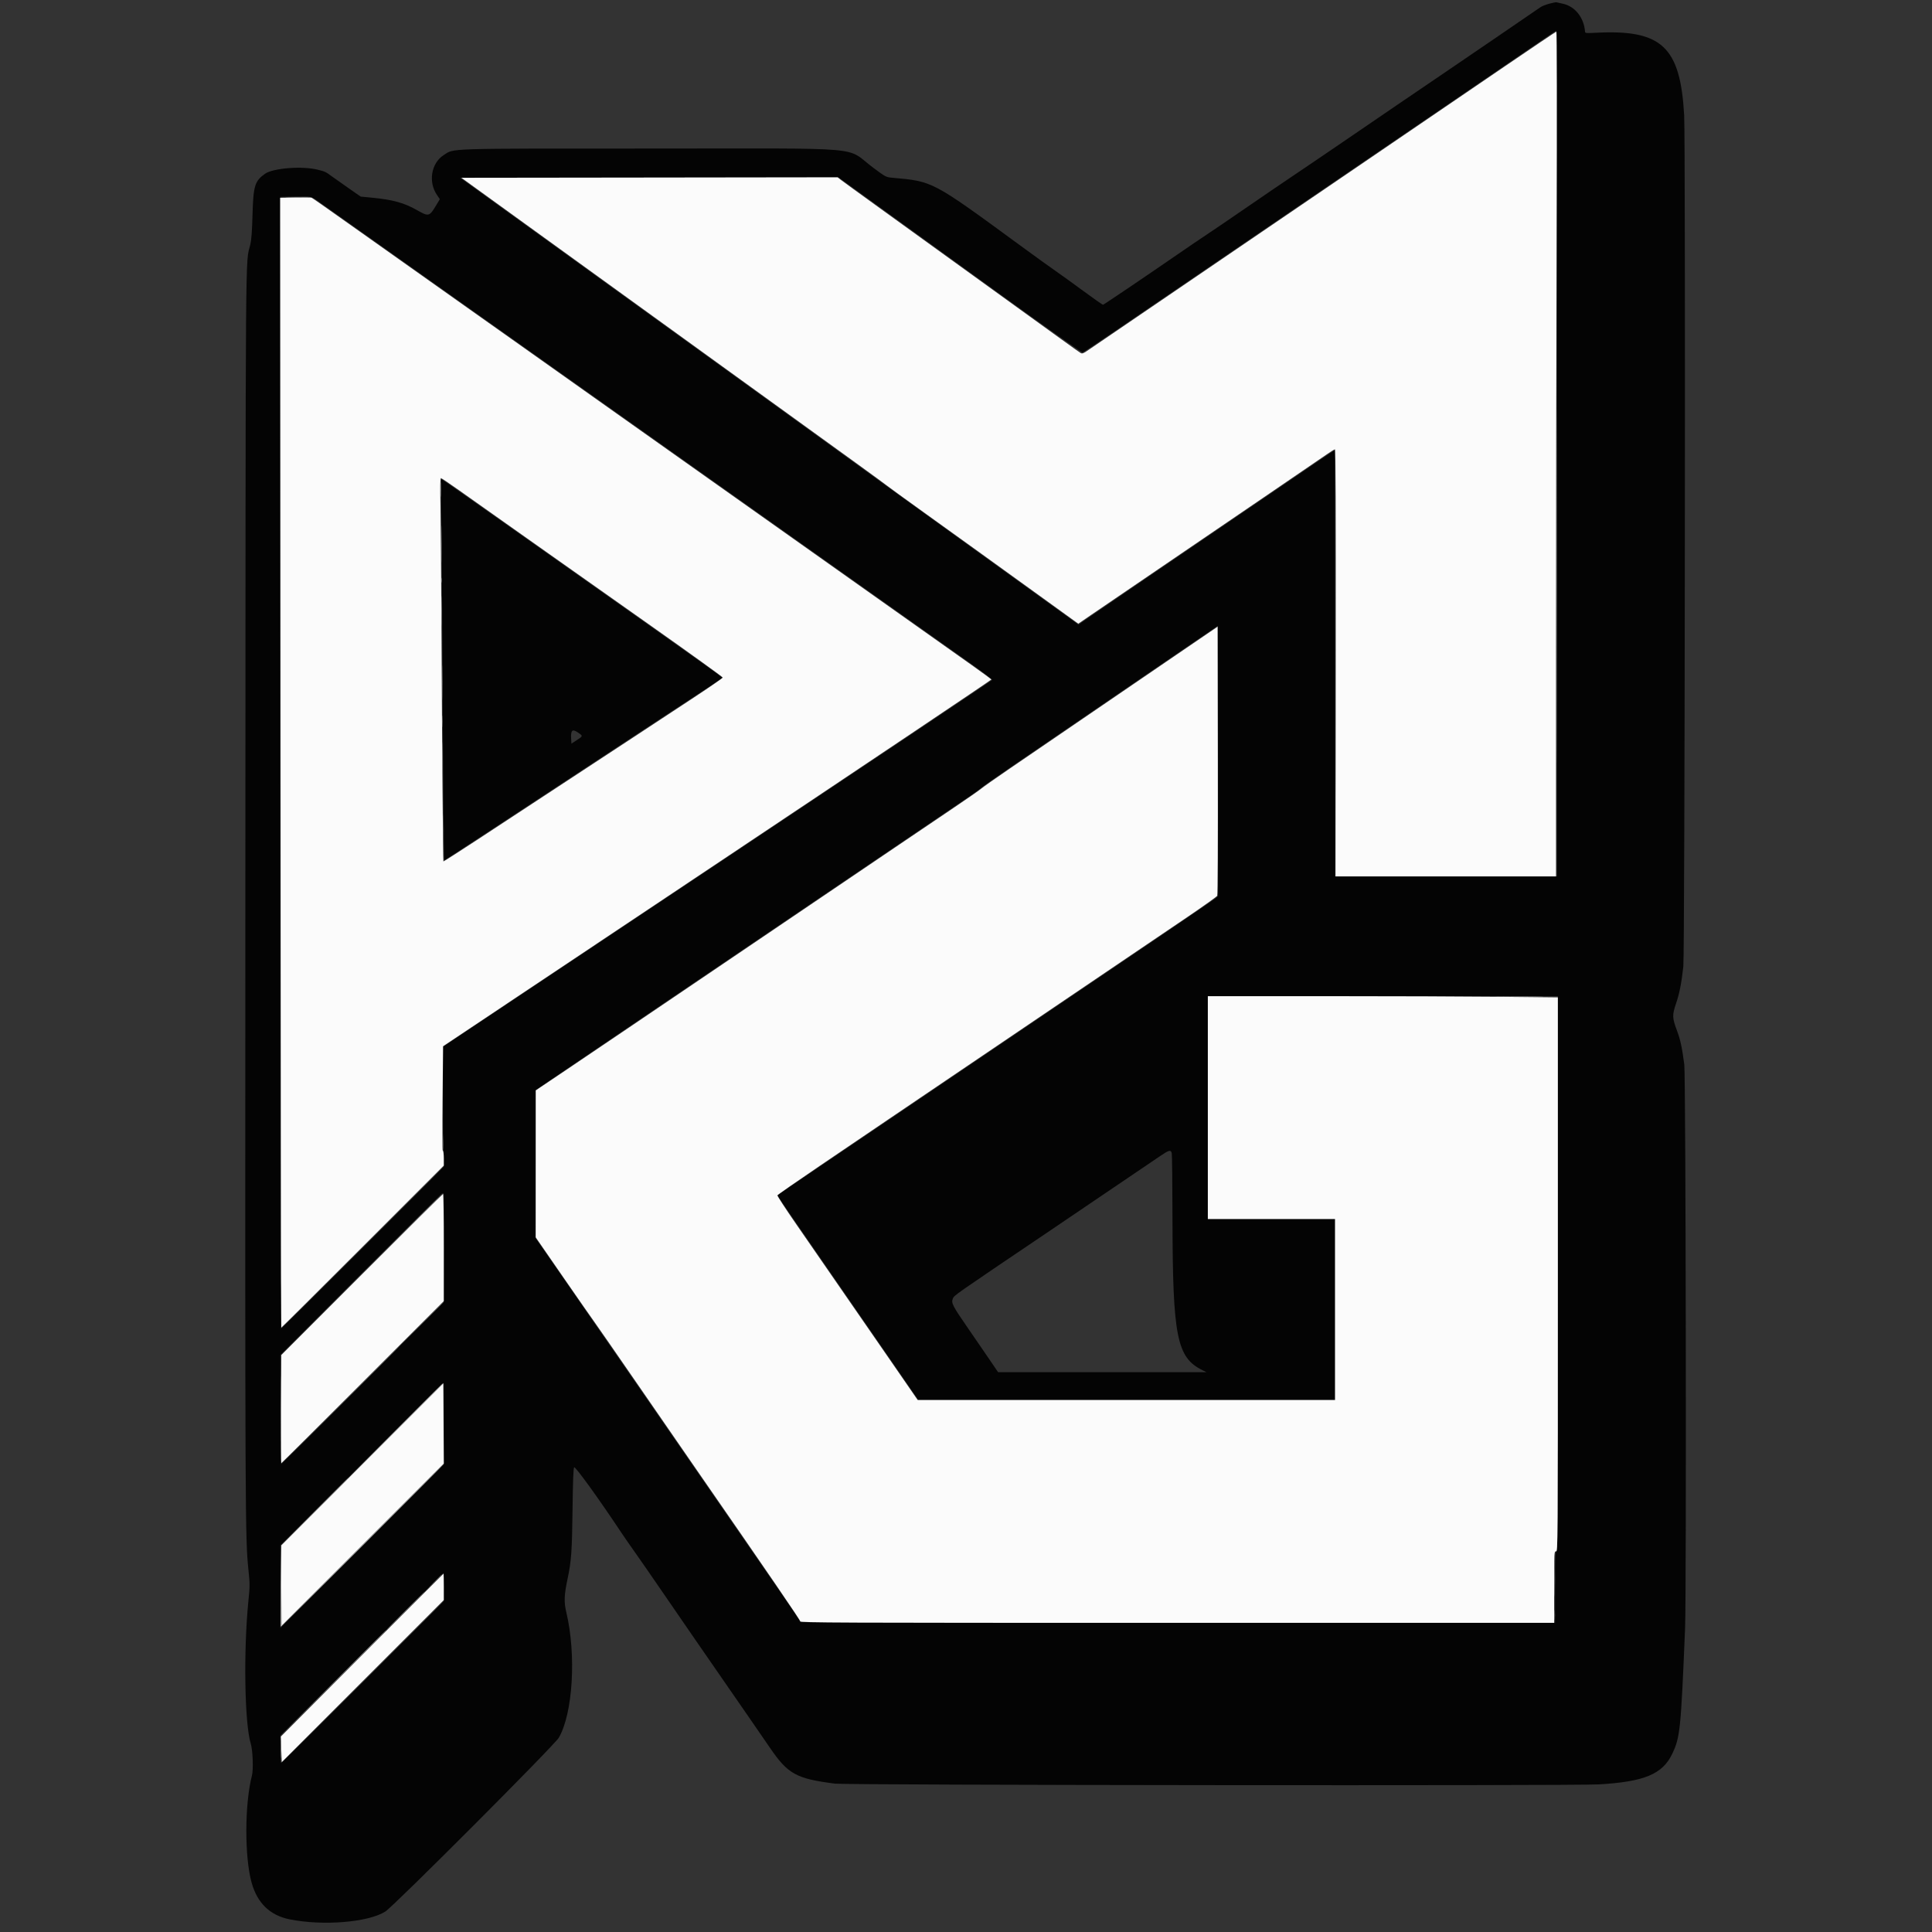
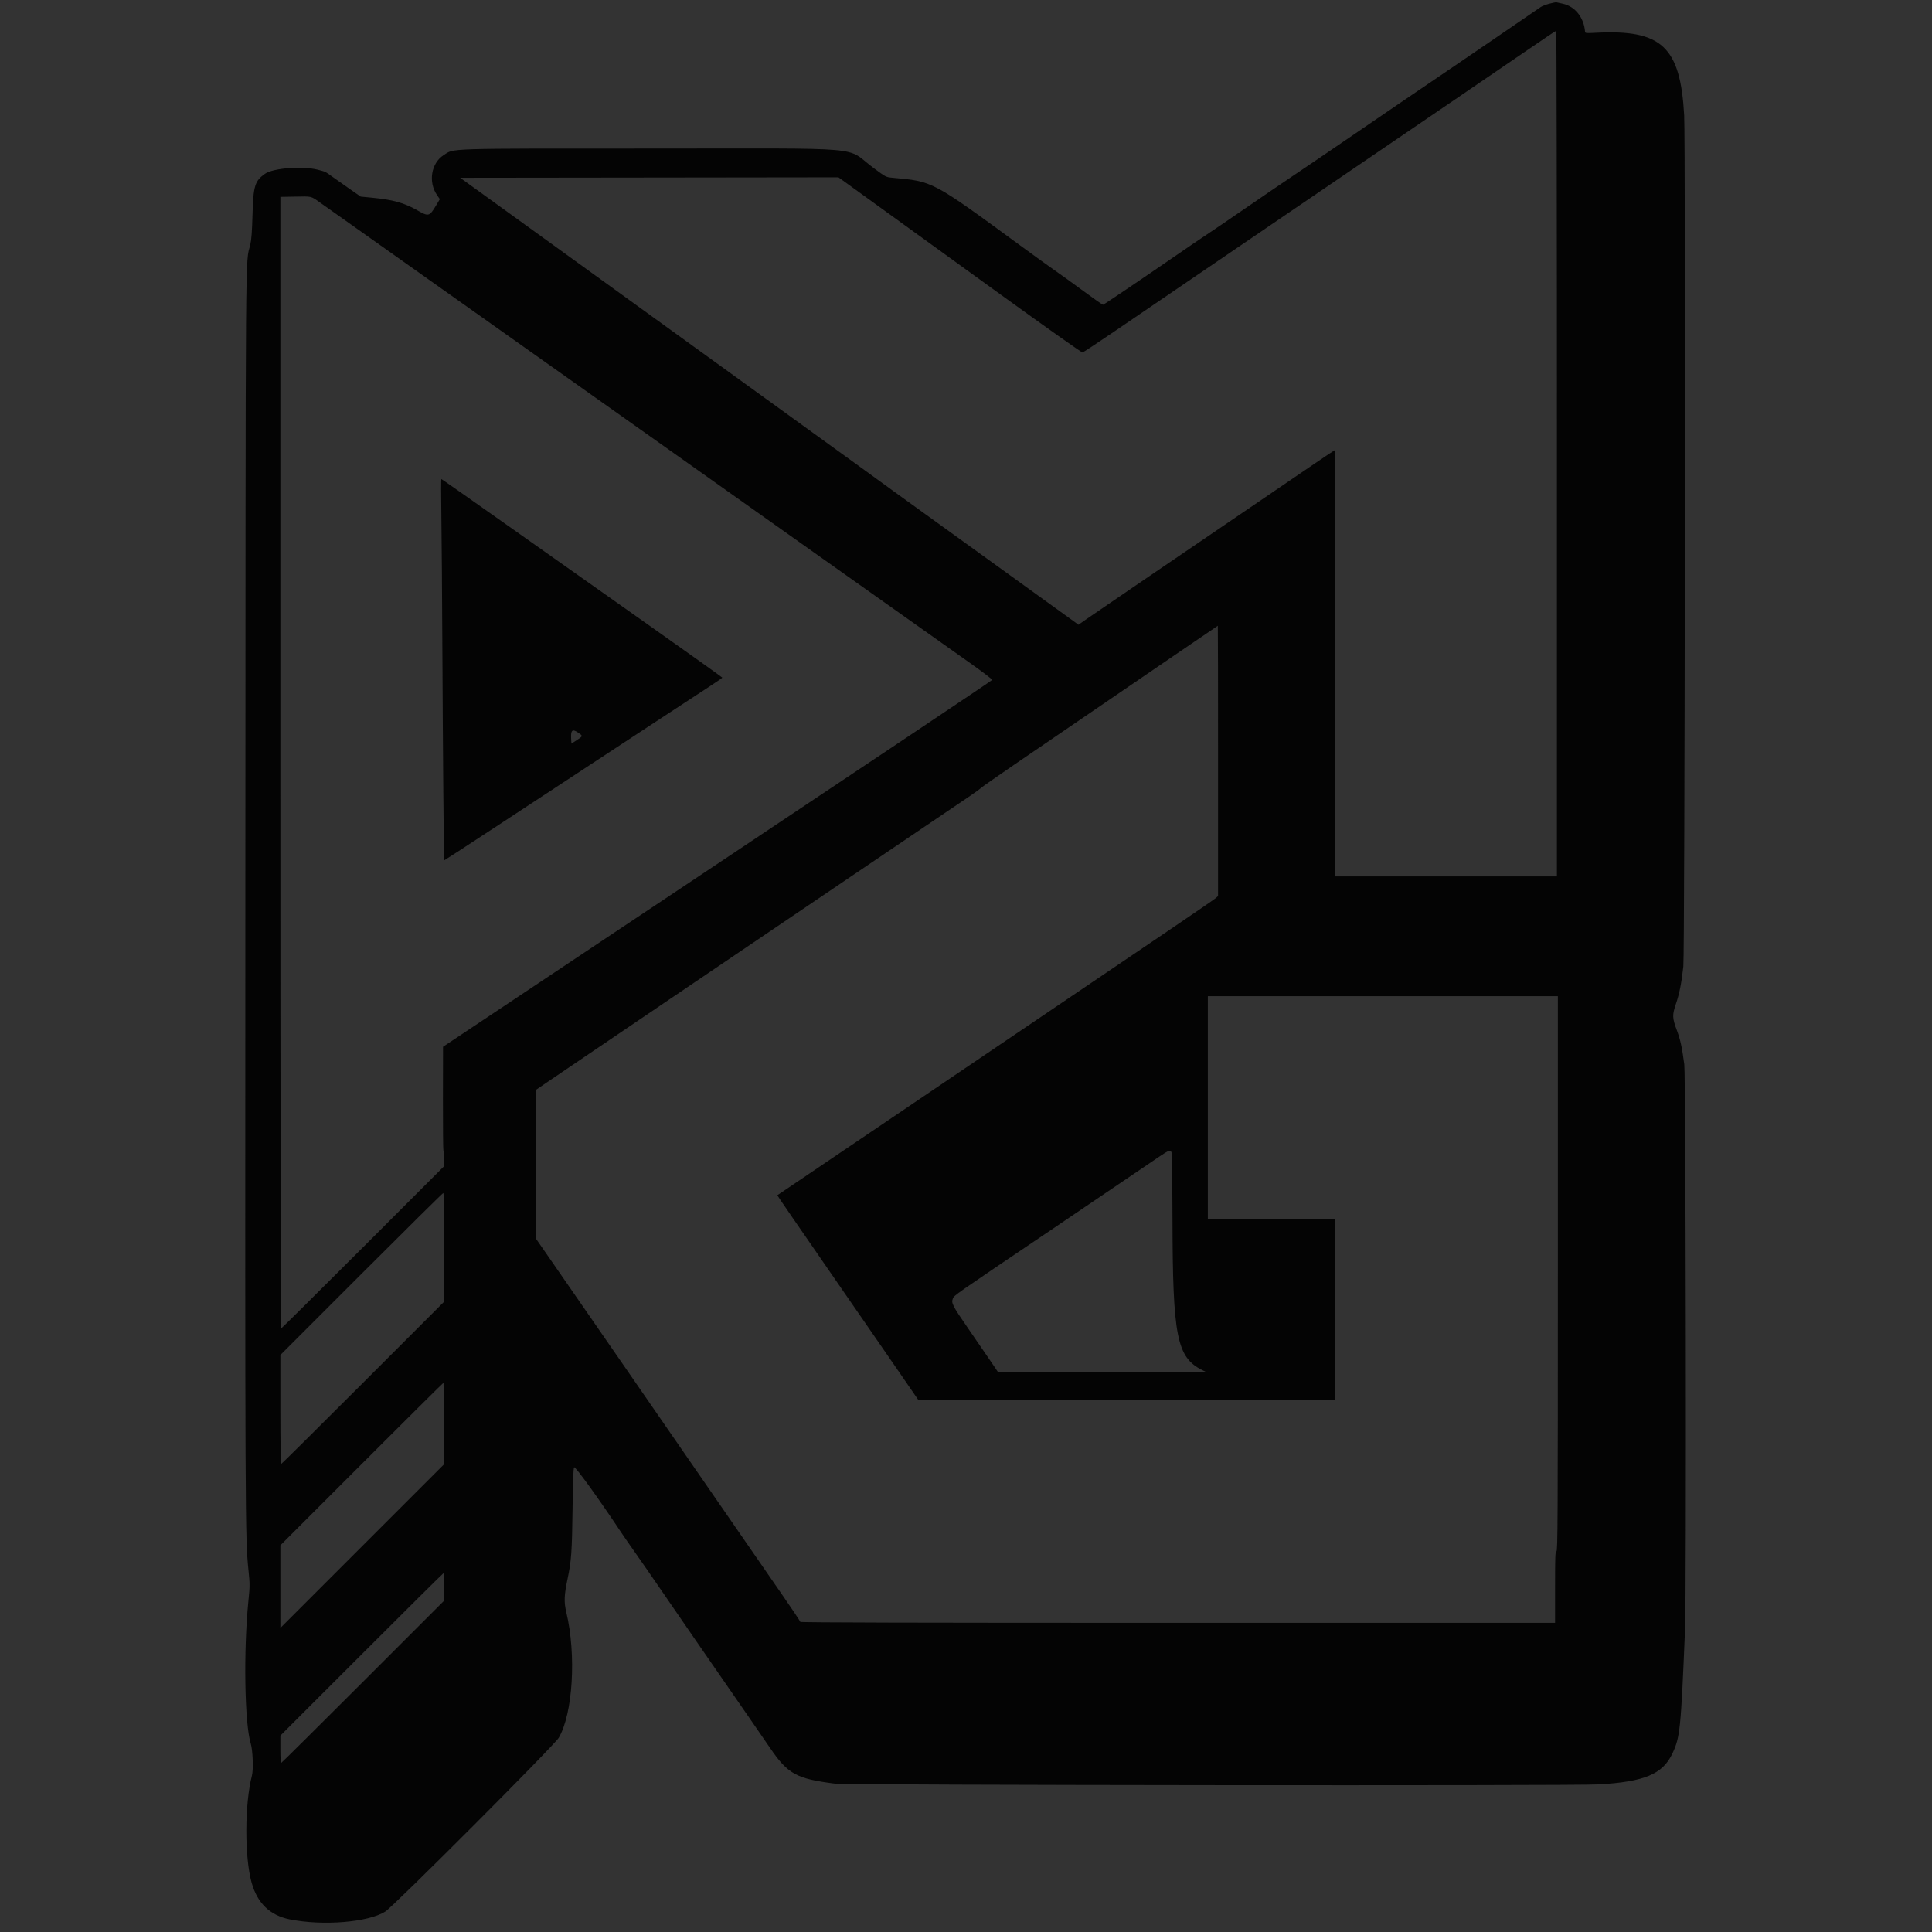
<svg xmlns="http://www.w3.org/2000/svg" id="svg" version="1.1" width="400" height="400" viewBox="0, 0, 400,400">
  <rect x="0" y="0" width="400" height="400" fill="#333333" stroke="none" />
  <g id="svgg">
    <path id="path0" d="M320.777 0.761 C 320.073 0.948,319.251 1.272,318.951 1.480 C 316.655 3.068,302.946 12.432,299.424 14.818 C 294.016 18.482,286.355 23.702,278.039 29.389 C 274.551 31.775,270.010 34.856,267.948 36.237 C 265.887 37.617,261.280 40.756,257.712 43.213 C 254.143 45.669,250.597 48.082,249.831 48.574 C 249.065 49.067,245.930 51.200,242.864 53.314 C 236.787 57.504,228.605 63.029,228.373 63.099 C 228.293 63.123,226.461 61.841,224.301 60.250 C 222.142 58.659,219.510 56.761,218.453 56.032 C 217.395 55.303,214.152 52.965,211.245 50.836 C 192.911 37.409,193.206 37.566,184.792 36.803 C 183.425 36.679,183.422 36.678,180.852 34.772 C 174.704 30.215,180.937 30.757,134.693 30.756 C 91.617 30.754,94.100 30.675,91.852 32.117 C 89.266 33.776,88.621 37.682,90.486 40.392 L 91.065 41.234 90.318 42.481 C 88.901 44.847,88.756 44.885,86.375 43.528 C 83.677 41.988,81.364 41.347,76.995 40.927 L 74.676 40.703 72.177 38.963 C 70.802 38.006,69.246 36.908,68.717 36.523 C 67.370 35.543,67.385 35.550,65.860 35.154 C 62.657 34.322,56.541 34.787,54.848 35.991 C 52.747 37.486,52.446 38.482,52.278 44.498 C 52.183 47.939,52.053 49.685,51.822 50.649 C 50.783 54.975,50.857 45.300,50.798 185.488 C 50.744 315.203,50.759 318.402,51.437 325.016 C 51.741 327.980,51.741 328.364,51.430 331.456 C 50.392 341.807,50.638 356.850,51.914 360.983 C 52.336 362.351,52.486 366.356,52.162 367.608 C 50.644 373.472,50.610 384.446,52.093 389.780 C 53.274 394.027,55.898 396.558,59.971 397.379 C 66.875 398.770,76.259 398.003,79.784 395.758 C 81.559 394.628,114.775 361.347,115.688 359.784 C 118.614 354.776,119.345 342.591,117.247 333.801 C 116.744 331.692,116.796 330.253,117.494 326.958 C 118.291 323.198,118.428 321.291,118.541 312.401 C 118.614 306.603,118.712 304.000,118.866 303.789 C 119.073 303.507,123.925 310.221,128.596 317.251 C 129.158 318.097,130.533 320.081,131.652 321.661 C 132.770 323.241,135.243 326.810,137.146 329.594 C 140.219 334.090,146.454 343.122,154.896 355.310 C 156.434 357.530,158.460 360.471,159.398 361.845 C 163.133 367.315,164.846 368.259,172.898 369.286 C 175.355 369.599,325.655 369.745,330.987 369.440 C 340.435 368.898,344.223 367.320,346.228 363.090 C 347.851 359.668,348.002 358.180,348.876 337.146 C 349.178 329.863,349.028 222.799,348.712 220.375 C 348.264 216.939,347.892 215.217,347.205 213.392 C 346.208 210.744,346.188 210.162,347.008 207.760 C 347.712 205.696,348.131 203.565,348.515 200.096 C 348.824 197.310,348.989 29.286,348.689 23.877 C 347.898 9.642,344.038 6.053,330.314 6.788 C 328.378 6.891,328.190 6.872,328.166 6.562 C 327.947 3.653,326.105 1.323,323.594 0.778 C 322.960 0.640,322.355 0.503,322.249 0.474 C 322.143 0.444,321.481 0.573,320.777 0.761 M322.345 93.897 L 322.345 181.451 299.375 181.451 L 276.406 181.451 276.406 137.338 C 276.406 113.075,276.366 93.224,276.317 93.224 C 276.269 93.224,274.474 94.422,272.329 95.886 C 267.215 99.375,249.280 111.587,236.713 120.136 C 231.216 123.876,225.944 127.479,224.998 128.142 L 223.278 129.348 222.691 128.906 C 222.245 128.569,201.605 113.668,184.972 101.674 C 184.319 101.202,181.811 99.382,179.398 97.627 C 176.986 95.873,165.757 87.750,154.445 79.575 C 143.133 71.401,129.077 61.240,123.210 56.996 C 117.343 52.752,108.656 46.474,103.907 43.044 L 95.273 36.809 134.435 36.761 L 173.598 36.712 182.090 42.846 C 186.760 46.220,198.063 54.395,207.208 61.012 C 216.353 67.629,223.968 73.013,224.130 72.975 C 224.293 72.938,227.407 70.876,231.050 68.395 C 255.478 51.755,264.820 45.393,269.294 42.351 C 274.513 38.802,283.935 32.386,301.394 20.493 C 306.838 16.784,313.715 12.090,316.675 10.062 C 319.635 8.035,322.122 6.368,322.201 6.359 C 322.280 6.350,322.345 45.742,322.345 93.897 M66.314 41.975 C 67.213 42.607,69.981 44.565,72.465 46.326 C 74.950 48.087,82.475 53.420,89.188 58.178 C 95.901 62.936,104.551 69.064,108.409 71.795 C 112.268 74.527,118.539 78.968,122.345 81.665 C 126.151 84.362,132.335 88.742,136.088 91.399 C 139.841 94.056,145.637 98.162,148.967 100.524 C 152.297 102.885,157.487 106.562,160.500 108.695 C 168.839 114.597,185.342 126.288,191.158 130.413 C 194.012 132.437,198.405 135.550,200.920 137.329 C 203.434 139.109,205.461 140.657,205.423 140.771 C 205.385 140.884,179.788 158.020,148.540 178.850 L 91.726 216.723 91.706 227.407 C 91.696 233.283,91.739 238.143,91.803 238.207 C 91.867 238.271,91.918 239.035,91.915 239.905 L 91.911 241.485 75.125 258.273 C 65.892 267.506,58.273 275.060,58.194 275.060 C 58.114 275.060,58.049 222.342,58.049 157.910 L 58.049 40.759 61.076 40.706 C 64.679 40.643,64.289 40.549,66.314 41.975 M91.377 106.535 C 91.441 110.579,91.537 123.229,91.590 134.647 C 91.684 154.531,91.884 178.041,91.960 178.130 C 91.980 178.153,96.576 175.164,102.173 171.486 C 107.770 167.809,116.285 162.216,121.096 159.057 C 125.906 155.899,133.258 151.069,137.434 148.325 C 141.610 145.582,146.042 142.679,147.284 141.875 C 148.525 141.071,149.542 140.360,149.542 140.294 C 149.543 140.228,142.559 135.244,134.022 129.218 C 125.485 123.192,112.426 113.969,105.001 108.723 C 97.576 103.476,91.447 99.183,91.381 99.183 C 91.314 99.183,91.313 102.492,91.377 106.535 M252.186 157.538 L 252.186 185.522 251.658 185.981 C 251.367 186.233,246.804 189.365,241.519 192.941 C 236.233 196.517,223.042 205.444,212.206 212.781 C 201.370 220.117,189.736 227.990,186.353 230.276 C 178.590 235.522,160.993 247.423,160.940 247.463 C 160.899 247.494,164.254 252.373,176.447 270.013 C 180.302 275.590,184.960 282.338,186.797 285.007 L 190.138 289.861 233.272 289.861 L 276.406 289.861 276.406 271.120 L 276.406 252.379 263.239 252.379 L 250.072 252.379 250.072 229.313 L 250.072 206.247 286.305 206.247 L 322.537 206.247 322.537 263.719 C 322.537 314.678,322.505 321.192,322.249 321.192 C 321.998 321.192,321.961 322.142,321.961 328.592 L 321.961 335.992 243.825 335.992 C 189.590 335.992,165.690 335.931,165.690 335.791 C 165.690 335.681,164.061 333.237,162.070 330.361 C 160.079 327.485,155.523 320.894,151.946 315.714 C 134.509 290.463,117.707 266.164,112.957 259.329 L 110.908 256.381 110.908 241.030 L 110.908 225.679 113.840 223.682 C 117.498 221.191,125.920 215.484,138.011 207.305 C 152.617 197.424,156.051 195.100,170.303 185.451 C 177.650 180.477,187.122 174.068,191.350 171.208 C 195.579 168.348,199.861 165.451,200.865 164.771 C 201.869 164.092,202.864 163.365,203.075 163.157 C 203.287 162.949,206.401 160.770,209.995 158.315 C 213.590 155.860,220.596 151.076,225.565 147.684 C 230.533 144.292,238.534 138.827,243.345 135.540 C 248.155 132.252,252.112 129.560,252.138 129.558 C 252.165 129.555,252.186 142.146,252.186 157.538 M119.667 151.667 C 120.733 152.400,120.737 152.378,119.411 153.240 L 118.309 153.956 118.252 153.035 C 118.137 151.171,118.473 150.846,119.667 151.667 M242.596 238.732 C 242.670 238.996,242.739 245.137,242.751 252.379 C 242.790 276.777,243.636 281.051,248.953 283.683 L 249.784 284.094 228.213 284.094 L 206.641 284.094 204.858 281.470 C 203.878 280.027,201.875 277.107,200.407 274.983 C 197.183 270.316,196.900 269.761,197.281 268.851 C 197.566 268.168,197.171 268.444,217.554 254.685 C 224.390 250.071,236.526 241.850,239.981 239.493 C 242.042 238.086,242.388 237.986,242.596 238.732 M91.924 258.289 L 91.873 269.582 75.105 286.353 C 65.883 295.577,58.273 303.123,58.194 303.123 C 58.114 303.123,58.049 298.042,58.049 291.831 L 58.049 280.539 74.819 263.768 C 84.043 254.544,91.676 246.997,91.782 246.997 C 91.909 246.997,91.958 250.839,91.924 258.289 M91.887 294.778 L 91.887 303.211 74.968 320.130 L 58.049 337.049 58.049 328.496 L 58.049 319.943 74.908 303.084 C 84.180 293.811,91.794 286.251,91.827 286.285 C 91.860 286.318,91.887 290.140,91.887 294.778 M91.902 328.609 L 91.900 331.454 75.119 348.235 C 65.890 357.465,58.273 365.017,58.194 365.017 C 58.114 365.017,58.049 363.741,58.049 362.182 L 58.049 359.347 74.908 342.488 C 84.180 333.215,91.797 325.659,91.835 325.697 C 91.872 325.734,91.902 327.045,91.902 328.609 " stroke="none" fill="#040404" fill-rule="evenodd" />
-     <path id="path1" d="M311.581 13.715 C 300.839 21.048,294.406 25.432,274.964 38.666 C 239.673 62.687,227.307 71.111,225.799 72.153 C 224.239 73.231,224.079 73.299,223.685 73.054 C 223.224 72.768,220.476 70.788,201.346 56.962 C 194.474 51.995,185.694 45.653,181.836 42.868 C 177.977 40.084,174.504 37.559,174.119 37.259 L 173.418 36.712 134.472 36.761 L 95.526 36.809 103.265 42.401 C 118.394 53.333,132.659 63.645,141.663 70.157 C 146.684 73.789,153.388 78.634,156.559 80.924 C 176.263 95.148,182.788 99.876,183.469 100.421 C 183.892 100.760,187.655 103.489,191.831 106.486 C 200.376 112.620,204.047 115.264,215.357 123.431 L 223.249 129.131 225.848 127.351 C 228.675 125.416,243.490 115.328,261.701 102.938 C 268.044 98.623,273.896 94.629,274.705 94.062 C 275.514 93.496,276.271 93.032,276.388 93.032 C 276.541 93.032,276.586 105.139,276.551 137.242 L 276.502 181.451 299.327 181.451 L 322.153 181.451 322.153 135.368 C 322.153 110.022,322.210 70.666,322.281 47.910 C 322.358 22.892,322.339 6.541,322.233 6.549 C 322.136 6.557,317.343 9.781,311.581 13.715 M61.147 40.899 L 57.999 40.952 58.072 157.910 C 58.112 222.237,58.189 274.868,58.242 274.868 C 58.295 274.868,65.885 267.319,75.109 258.092 L 91.879 241.316 91.879 239.843 C 91.879 239.033,91.800 238.321,91.703 238.261 C 91.597 238.196,91.568 233.826,91.629 227.382 L 91.732 216.613 148.515 178.725 C 179.746 157.886,205.274 140.769,205.244 140.686 C 205.214 140.604,203.330 139.219,201.057 137.609 C 198.784 135.999,194.157 132.721,190.774 130.325 C 173.217 117.890,160.760 109.065,155.502 105.337 C 152.278 103.052,147.823 99.896,145.603 98.325 C 143.383 96.754,139.188 93.783,136.281 91.722 C 133.373 89.661,129.568 86.964,127.823 85.730 C 124.764 83.565,118.254 78.950,107.352 71.217 C 104.498 69.193,100.951 66.683,99.471 65.639 C 96.682 63.673,84.579 55.097,74.387 47.865 C 66.905 42.555,64.727 41.029,64.488 40.927 C 64.383 40.882,62.879 40.870,61.147 40.899 M95.101 101.549 C 97.082 102.956,103.413 107.432,109.171 111.496 C 114.929 115.560,126.390 123.649,134.640 129.473 C 142.890 135.296,149.640 140.158,149.640 140.278 C 149.640 140.397,146.612 142.480,142.912 144.907 C 139.212 147.333,134.022 150.746,131.379 152.491 C 127.045 155.353,117.966 161.311,98.549 174.038 C 94.870 176.449,91.833 178.389,91.799 178.351 C 91.718 178.258,91.520 154.461,91.398 130.034 C 91.344 119.356,91.251 108.003,91.191 104.805 C 91.114 100.690,91.143 98.991,91.290 98.991 C 91.405 98.991,93.119 100.142,95.101 101.549 M243.145 135.850 C 238.226 139.206,229.769 144.978,224.353 148.679 C 218.937 152.379,212.097 157.049,209.153 159.058 C 206.210 161.067,203.505 162.970,203.142 163.287 C 202.778 163.604,200.040 165.507,197.055 167.516 C 194.071 169.524,188.756 173.116,185.243 175.498 C 181.730 177.880,173.883 183.192,167.804 187.304 C 151.784 198.140,138.141 207.375,130.182 212.771 C 126.353 215.367,120.452 219.351,117.071 221.624 L 110.922 225.757 110.915 240.964 L 110.908 256.171 116.602 264.414 C 119.733 268.948,122.617 273.090,123.010 273.618 C 123.403 274.147,127.689 280.332,132.534 287.362 C 137.379 294.392,142.871 302.350,144.738 305.046 C 158.940 325.550,165.690 335.419,165.690 335.684 C 165.690 335.967,172.200 335.992,243.729 335.992 L 321.768 335.992 321.768 328.592 C 321.768 321.320,321.775 321.192,322.153 321.192 C 322.536 321.192,322.537 321.064,322.537 263.847 L 322.537 206.502 310.572 206.375 C 303.991 206.305,287.686 206.247,274.339 206.247 L 250.072 206.247 250.072 229.313 L 250.072 252.379 263.239 252.379 L 276.406 252.379 276.406 271.120 L 276.406 289.861 233.202 289.861 L 189.999 289.861 184.726 282.220 C 177.982 272.450,169.770 260.566,164.780 253.356 C 162.628 250.247,160.906 247.603,160.953 247.480 C 161.000 247.357,164.918 244.630,169.659 241.420 C 174.400 238.209,180.702 233.940,183.662 231.932 C 186.622 229.923,192.071 226.235,195.771 223.736 C 201.751 219.697,229.830 200.697,245.904 189.812 C 249.161 187.606,251.908 185.649,252.007 185.464 C 252.118 185.256,252.169 174.442,252.139 157.438 L 252.090 129.749 243.145 135.850 M74.918 263.864 L 58.246 280.538 58.195 291.735 C 58.168 297.893,58.189 302.931,58.242 302.931 C 58.295 302.931,65.885 295.384,75.109 286.160 L 91.879 269.389 91.879 258.289 C 91.879 252.184,91.814 247.189,91.734 247.189 C 91.655 247.189,84.087 254.692,74.918 263.864 M75.015 303.171 L 58.247 319.942 58.196 328.352 L 58.145 336.761 75.014 319.892 L 91.883 303.023 91.833 294.711 L 91.783 286.400 75.015 303.171 M74.964 342.672 L 58.145 359.539 58.241 362.184 L 58.337 364.829 75.108 348.054 L 91.879 331.278 91.879 328.541 C 91.879 327.036,91.857 325.805,91.830 325.805 C 91.804 325.805,84.214 333.395,74.964 342.672 " stroke="none" fill="#fbfbfb" fill-rule="evenodd" />
-     <path id="path2" d="M59.539 40.893 C 60.411 40.928,61.838 40.928,62.710 40.893 C 63.582 40.857,62.869 40.828,61.124 40.828 C 59.380 40.828,58.667 40.857,59.539 40.893 M276.500 137.146 C 276.500 161.461,276.522 171.379,276.550 159.187 C 276.577 146.994,276.577 127.100,276.550 114.977 C 276.522 102.855,276.500 112.830,276.500 137.146 M91.185 101.394 C 91.185 102.768,91.216 103.305,91.253 102.587 C 91.290 101.869,91.290 100.744,91.252 100.088 C 91.215 99.432,91.184 100.019,91.185 101.394 M91.386 126.478 C 91.386 129.279,91.413 130.425,91.446 129.025 C 91.479 127.624,91.479 125.332,91.446 123.931 C 91.413 122.530,91.386 123.676,91.386 126.478 M91.578 156.655 C 91.578 159.351,91.605 160.454,91.638 159.106 C 91.671 157.758,91.671 155.553,91.638 154.205 C 91.605 152.857,91.578 153.960,91.578 156.655 M310.585 206.391 C 312.838 206.422,316.471 206.422,318.658 206.391 C 320.844 206.360,319.000 206.335,314.560 206.335 C 310.120 206.335,308.331 206.360,310.585 206.391 M58.142 253.436 C 58.142 265.171,58.165 269.943,58.193 264.041 C 58.221 258.139,58.221 248.538,58.193 242.705 C 58.165 236.872,58.142 241.701,58.142 253.436 M91.531 235.116 C 91.511 236.775,91.559 238.172,91.639 238.222 C 91.718 238.271,91.760 237.390,91.732 236.263 C 91.639 232.483,91.567 232.077,91.531 235.116 M58.139 291.687 C 58.139 297.818,58.163 300.355,58.193 297.323 C 58.223 294.291,58.223 289.274,58.193 286.174 C 58.163 283.074,58.139 285.555,58.139 291.687 M81.883 296.156 L 72.177 305.911 81.932 296.204 C 90.999 287.182,91.773 286.401,91.638 286.401 C 91.611 286.401,87.221 290.790,81.883 296.156 M75.060 319.847 L 58.337 336.570 58.238 328.256 L 58.139 319.942 58.094 328.244 C 58.069 332.810,58.119 336.590,58.205 336.643 C 58.290 336.695,65.924 329.175,75.167 319.931 C 84.411 310.687,91.931 303.123,91.878 303.123 C 91.825 303.123,84.257 310.649,75.060 319.847 M321.854 326.958 C 321.854 330.183,321.880 331.502,321.912 329.889 C 321.944 328.277,321.944 325.639,321.912 324.027 C 321.880 322.415,321.854 323.734,321.854 326.958 M69.005 348.438 L 58.145 359.346 69.053 348.487 C 79.193 338.393,80.048 337.530,79.913 337.530 C 79.886 337.530,74.977 342.439,69.005 348.438 M58.125 362.326 C 58.125 363.859,58.155 364.486,58.192 363.719 C 58.228 362.953,58.228 361.699,58.192 360.932 C 58.155 360.166,58.125 360.793,58.125 362.326 " stroke="none" fill="#9b9b9b" fill-rule="evenodd" />
-     <path id="path3" d="M91.388 112.638 C 91.388 116.074,91.414 117.480,91.446 115.762 C 91.478 114.044,91.478 111.233,91.446 109.515 C 91.414 107.797,91.388 109.202,91.388 112.638 M91.580 141.278 C 91.580 144.503,91.606 145.822,91.638 144.210 C 91.670 142.597,91.670 139.959,91.638 138.347 C 91.606 136.735,91.580 138.054,91.580 141.278 M91.771 171.840 C 91.771 174.748,91.798 175.937,91.830 174.483 C 91.863 173.030,91.863 170.651,91.830 169.198 C 91.798 167.744,91.771 168.933,91.771 171.840 M74.964 258.289 L 58.145 275.156 75.012 258.338 C 90.692 242.703,91.965 241.422,91.830 241.422 C 91.804 241.422,84.214 249.012,74.964 258.289 M74.771 263.864 L 57.953 280.730 74.820 263.912 C 90.500 248.277,91.773 246.997,91.638 246.997 C 91.612 246.997,84.021 254.587,74.771 263.864 M70.350 290.966 L 58.145 303.220 70.399 291.015 C 77.138 284.302,82.653 278.788,82.653 278.761 C 82.653 278.626,81.696 279.575,70.350 290.966 M64.968 313.071 L 57.953 320.135 65.017 313.120 C 71.582 306.600,72.167 306.007,72.032 306.007 C 72.005 306.007,68.826 309.185,64.968 313.071 M89.760 327.679 L 88.131 329.361 89.813 327.731 C 91.375 326.218,91.582 325.997,91.442 325.997 C 91.413 325.997,90.657 326.754,89.760 327.679 M83.902 333.494 C 81.684 335.714,79.912 337.530,79.965 337.530 C 80.018 337.530,81.876 335.714,84.094 333.494 C 86.312 331.273,88.084 329.457,88.031 329.457 C 87.978 329.457,86.120 331.273,83.902 333.494 M74.964 348.246 L 58.145 365.113 75.012 348.295 C 90.692 332.659,91.965 331.379,91.830 331.379 C 91.804 331.379,84.214 338.969,74.964 348.246 " stroke="none" fill="#747474" fill-rule="evenodd" />
-     <path id="path4" d="M322.248 121.384 C 322.248 154.051,322.270 167.386,322.297 151.018 C 322.324 134.649,322.324 107.922,322.297 91.623 C 322.270 75.325,322.248 88.717,322.248 121.384 M91.355 120.135 C 91.355 120.610,91.392 120.805,91.438 120.567 C 91.484 120.329,91.484 119.940,91.438 119.702 C 91.392 119.464,91.355 119.659,91.355 120.135 M91.566 149.351 C 91.566 150.461,91.597 150.915,91.636 150.360 C 91.675 149.805,91.675 148.897,91.636 148.342 C 91.597 147.787,91.566 148.241,91.566 149.351 M87.168 274.147 L 82.556 278.808 87.218 274.197 C 91.549 269.911,91.966 269.486,91.829 269.486 C 91.802 269.486,89.705 271.583,87.168 274.147 M321.837 334.358 C 321.836 335.310,321.869 335.723,321.909 335.277 C 321.949 334.831,321.950 334.053,321.910 333.547 C 321.870 333.042,321.837 333.407,321.837 334.358 " stroke="none" fill="#7c7c7c" fill-rule="evenodd" />
  </g>
</svg>